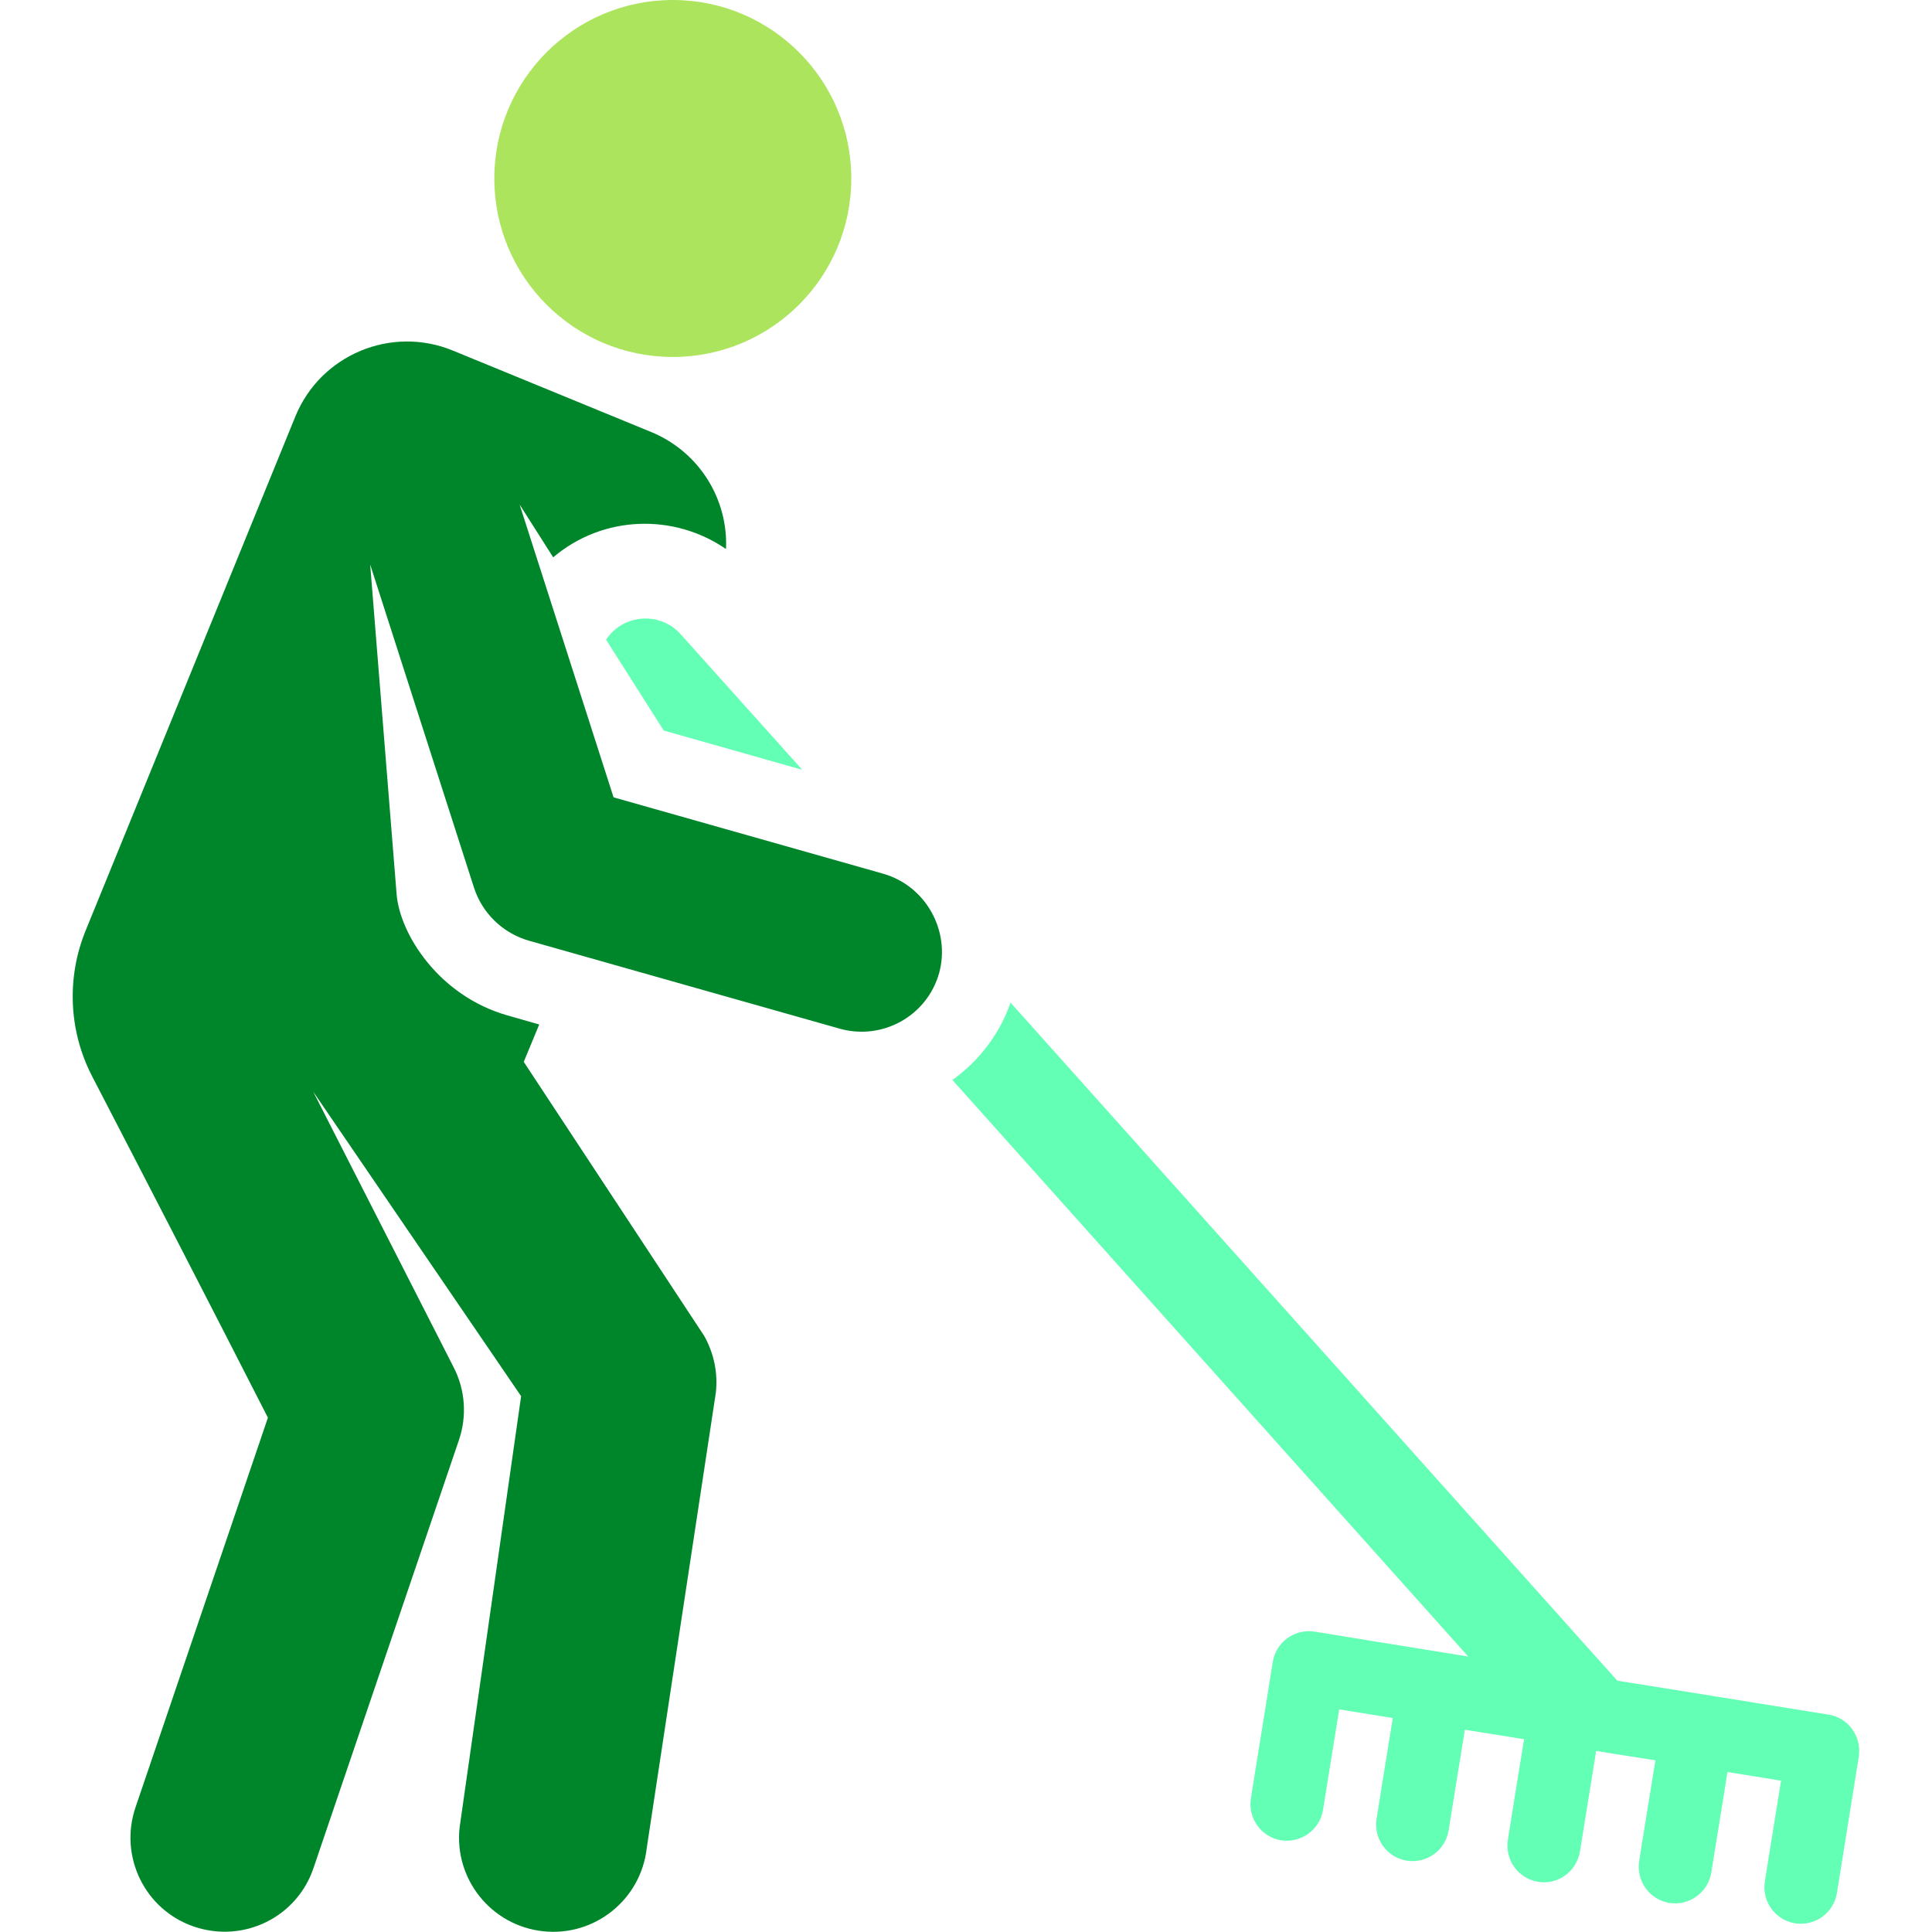
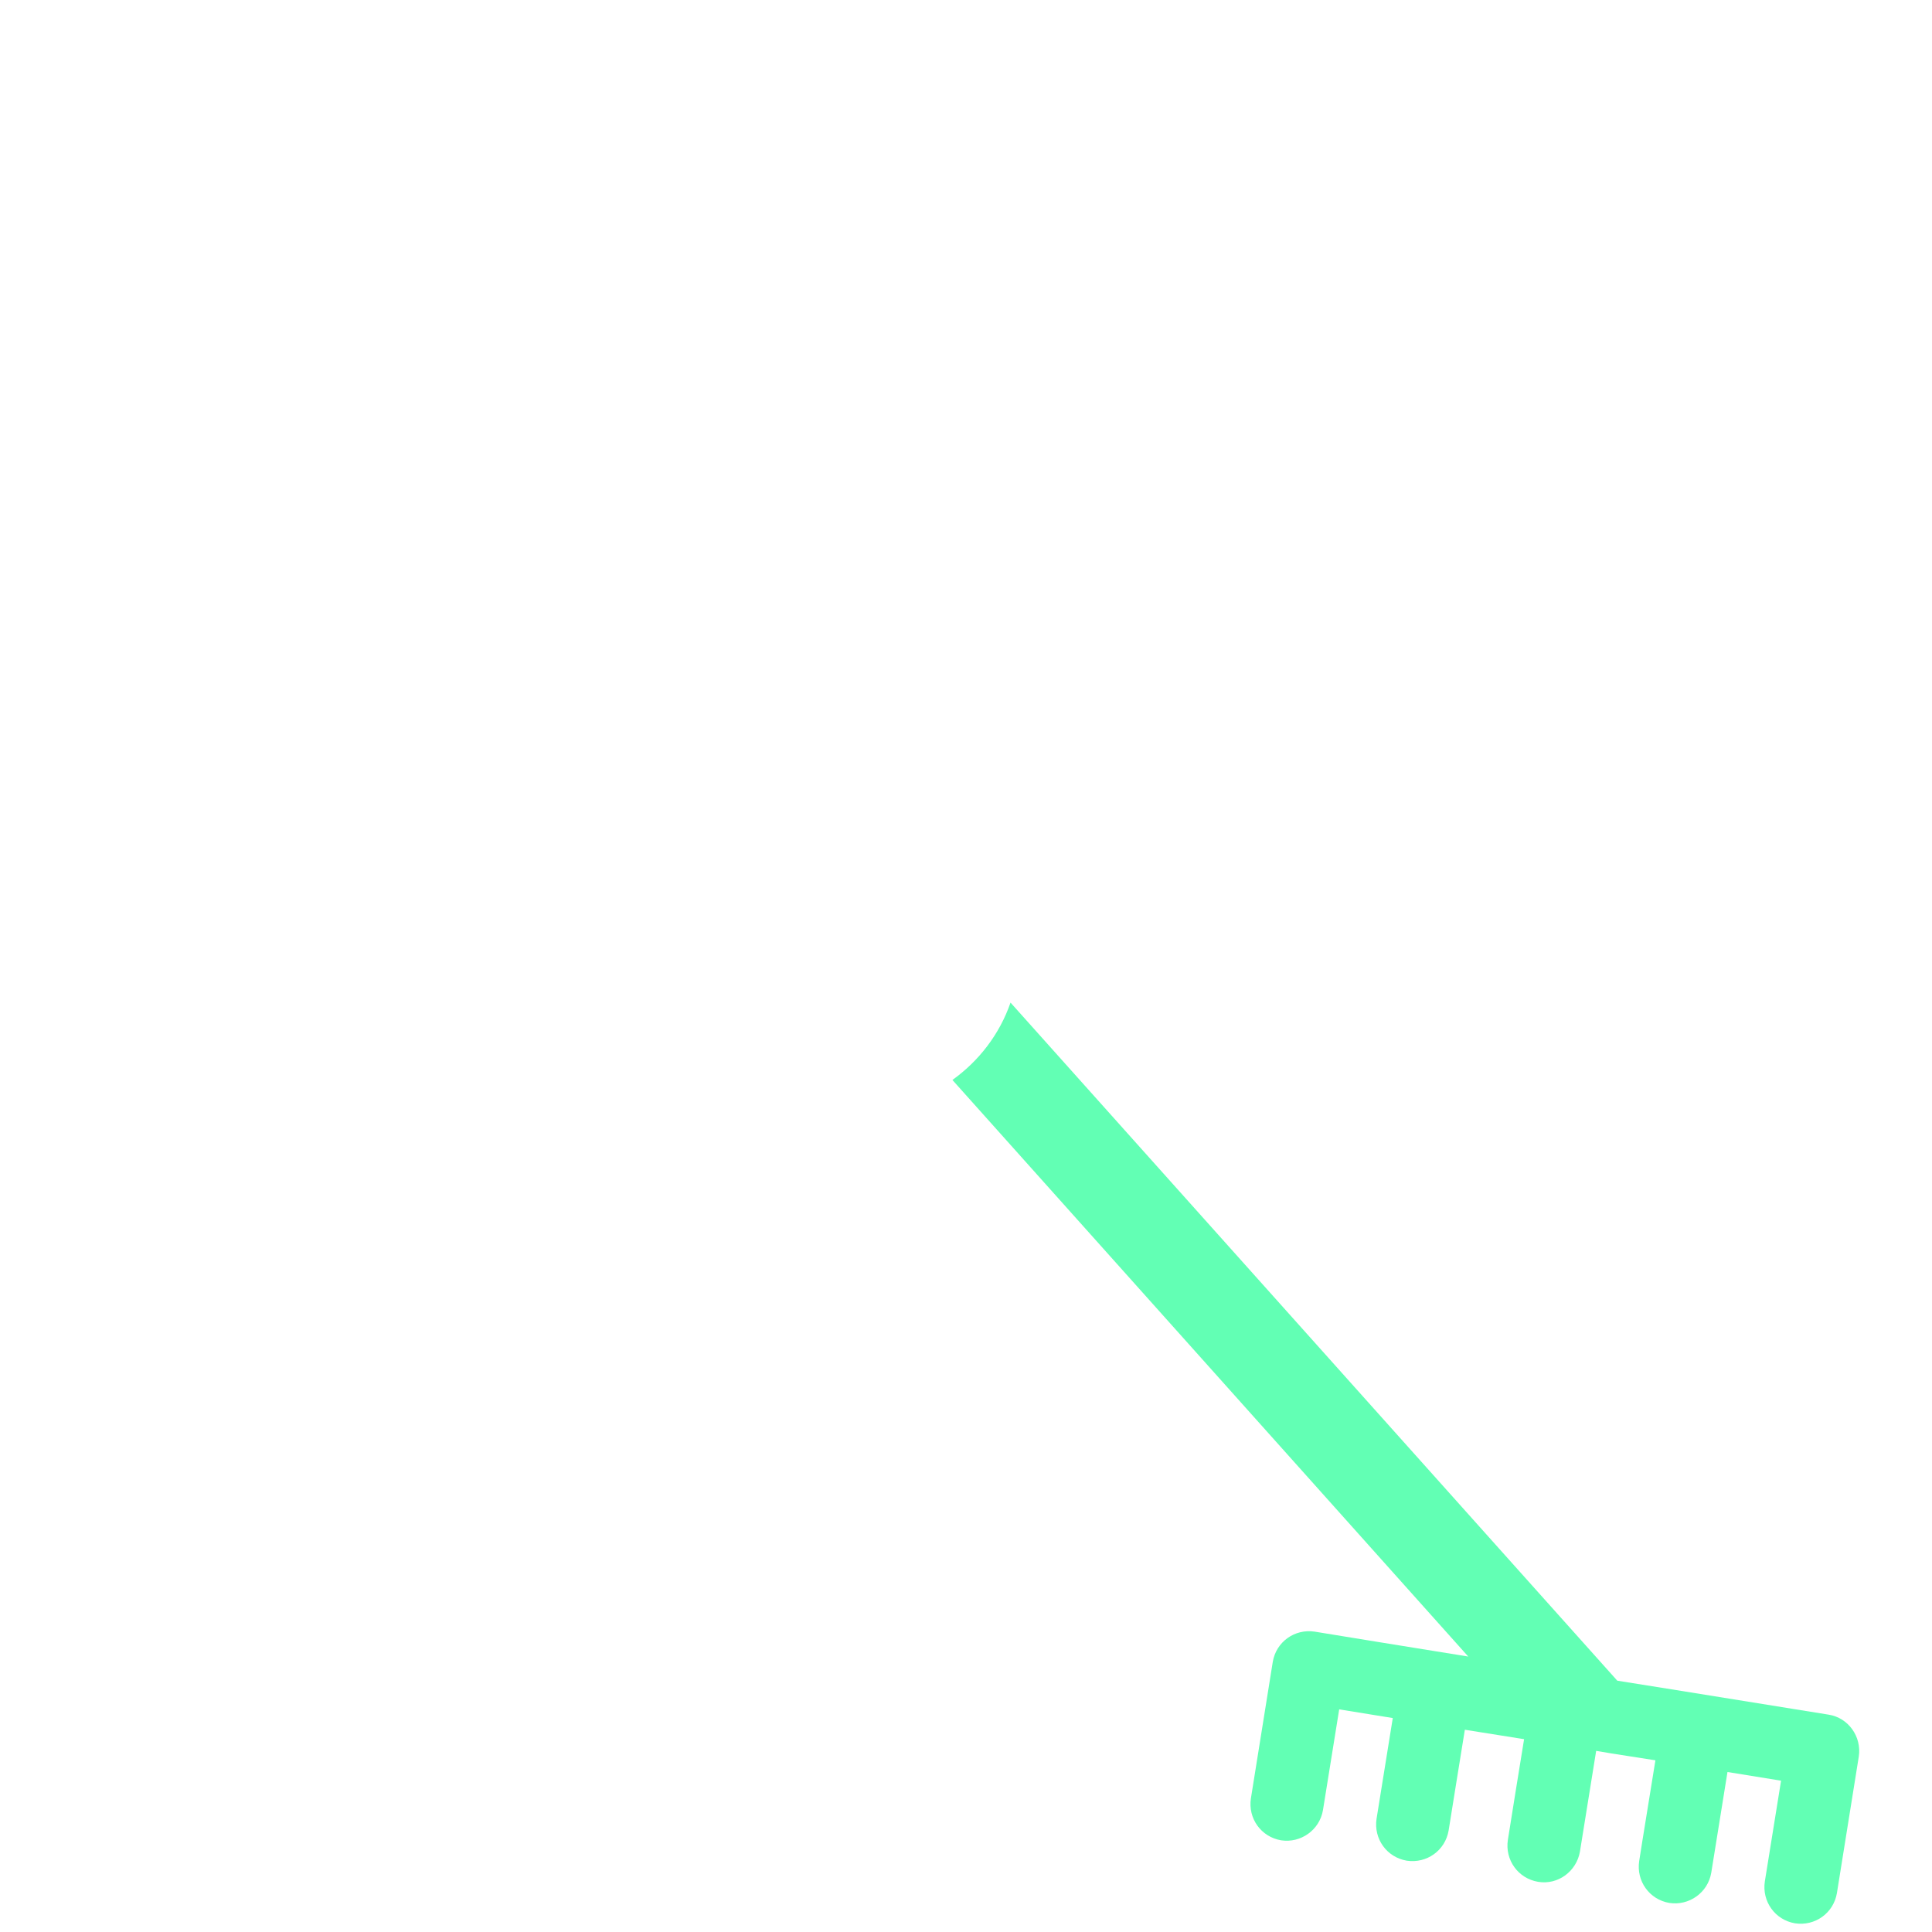
<svg xmlns="http://www.w3.org/2000/svg" version="1.1" id="Layer_1" x="0px" y="0px" viewBox="0 0 512 512" style="enable-background:new 0 0 512 512;" xml:space="preserve">
  <style type="text/css">
	.st0{fill:#ACE45D;}
	.st1{fill:#62FFB4;}
	.st2{fill:#00862A;}
</style>
  <g>
    <g>
-       <circle class="st0" cx="178.3" cy="47.3" r="47.3" />
-     </g>
+       </g>
  </g>
  <g>
    <g>
-       <path class="st1" d="M180.4,168.1c-4.6-5.2-12.6-5.6-17.7-1c-0.8,0.7-1.5,1.6-2.1,2.4l15.3,24.1l36.7,10.4L180.4,168.1z" />
-     </g>
+       </g>
  </g>
  <g>
    <g>
      <path class="st1" d="M484.6,454.4c-36.4-5.9-56-9-56-9L267.8,265.7c-2.9,8.4-8.4,15.5-15.4,20.5L389.1,439    c-11.9-1.9-38.3-6.2-40.7-6.6c-5.3-0.8-10.2,2.7-11.1,8l-5.8,36.2c-0.8,5.3,2.7,10.2,8,11.1c5.2,0.8,10.2-2.7,11.1-8l4.3-26.7    l14.2,2.3l-4.3,26.7c-0.8,5.3,2.7,10.2,8,11.1c5.3,0.8,10.2-2.7,11.1-8c2.6-16,1.7-10.8,4.3-26.7l15.7,2.5    c-0.5,3.1-3.9,24-4.3,26.7c-0.8,5.3,2.7,10.2,8,11.1c5.3,0.9,10.2-2.8,11.1-8c0.7-4.1,3.6-22.6,4.3-26.7c4.7,0.8,1,0.2,15.7,2.5    c-4.4,27.2-3.4,21-4.3,26.7c-0.8,5.3,2.7,10.2,8,11.1c5.2,0.8,10.2-2.7,11.1-8l4.3-26.7l14.2,2.3l-4.3,26.7    c-0.8,5.3,2.7,10.2,8,11.1c5.3,0.8,10.2-2.7,11.1-8l5.8-36.2C493.4,460.2,489.8,455.2,484.6,454.4z" />
    </g>
  </g>
  <g>
    <g>
-       <path class="st2" d="M233.9,231.5l-71.3-20.2l-24.9-77.6l8.9,14c13.2-11.2,32-11.7,45.8-2.2c0.6-13.1-7-25.7-19.8-31L120,92.9    c-16.3-6.7-35,1.1-41.7,17.4L22.7,246.6c-5.1,12.5-4.5,26.6,1.7,38.6C38.3,312,56.1,346.5,71,375.7L35.9,479    c-4.4,13,2.5,27.2,15.6,31.6s27.2-2.5,31.6-15.6l38.5-113.3c2.2-6.4,1.7-13.4-1.4-19.4L83,289.3l55.1,80.7l-16.3,114.3    c-1.5,13.7,8.4,26,22.1,27.5c13.7,1.5,26-8.4,27.5-22.1l18.3-120.6c0.6-5.2-0.5-10.5-3.1-15.1l-47.8-72.6l4.1-9.9l-8.4-2.4    c-18.3-5.2-28.6-21.7-29.4-32.2l-7-87.3l27.5,85.6c2.2,6.8,7.6,12.1,14.6,14.1c17,4.8,65.6,18.6,82.3,23.3    c11.3,3.2,23.2-3.3,26.4-14.8C251.9,246.7,245.4,234.7,233.9,231.5z" />
-     </g>
+       </g>
  </g>
</svg>